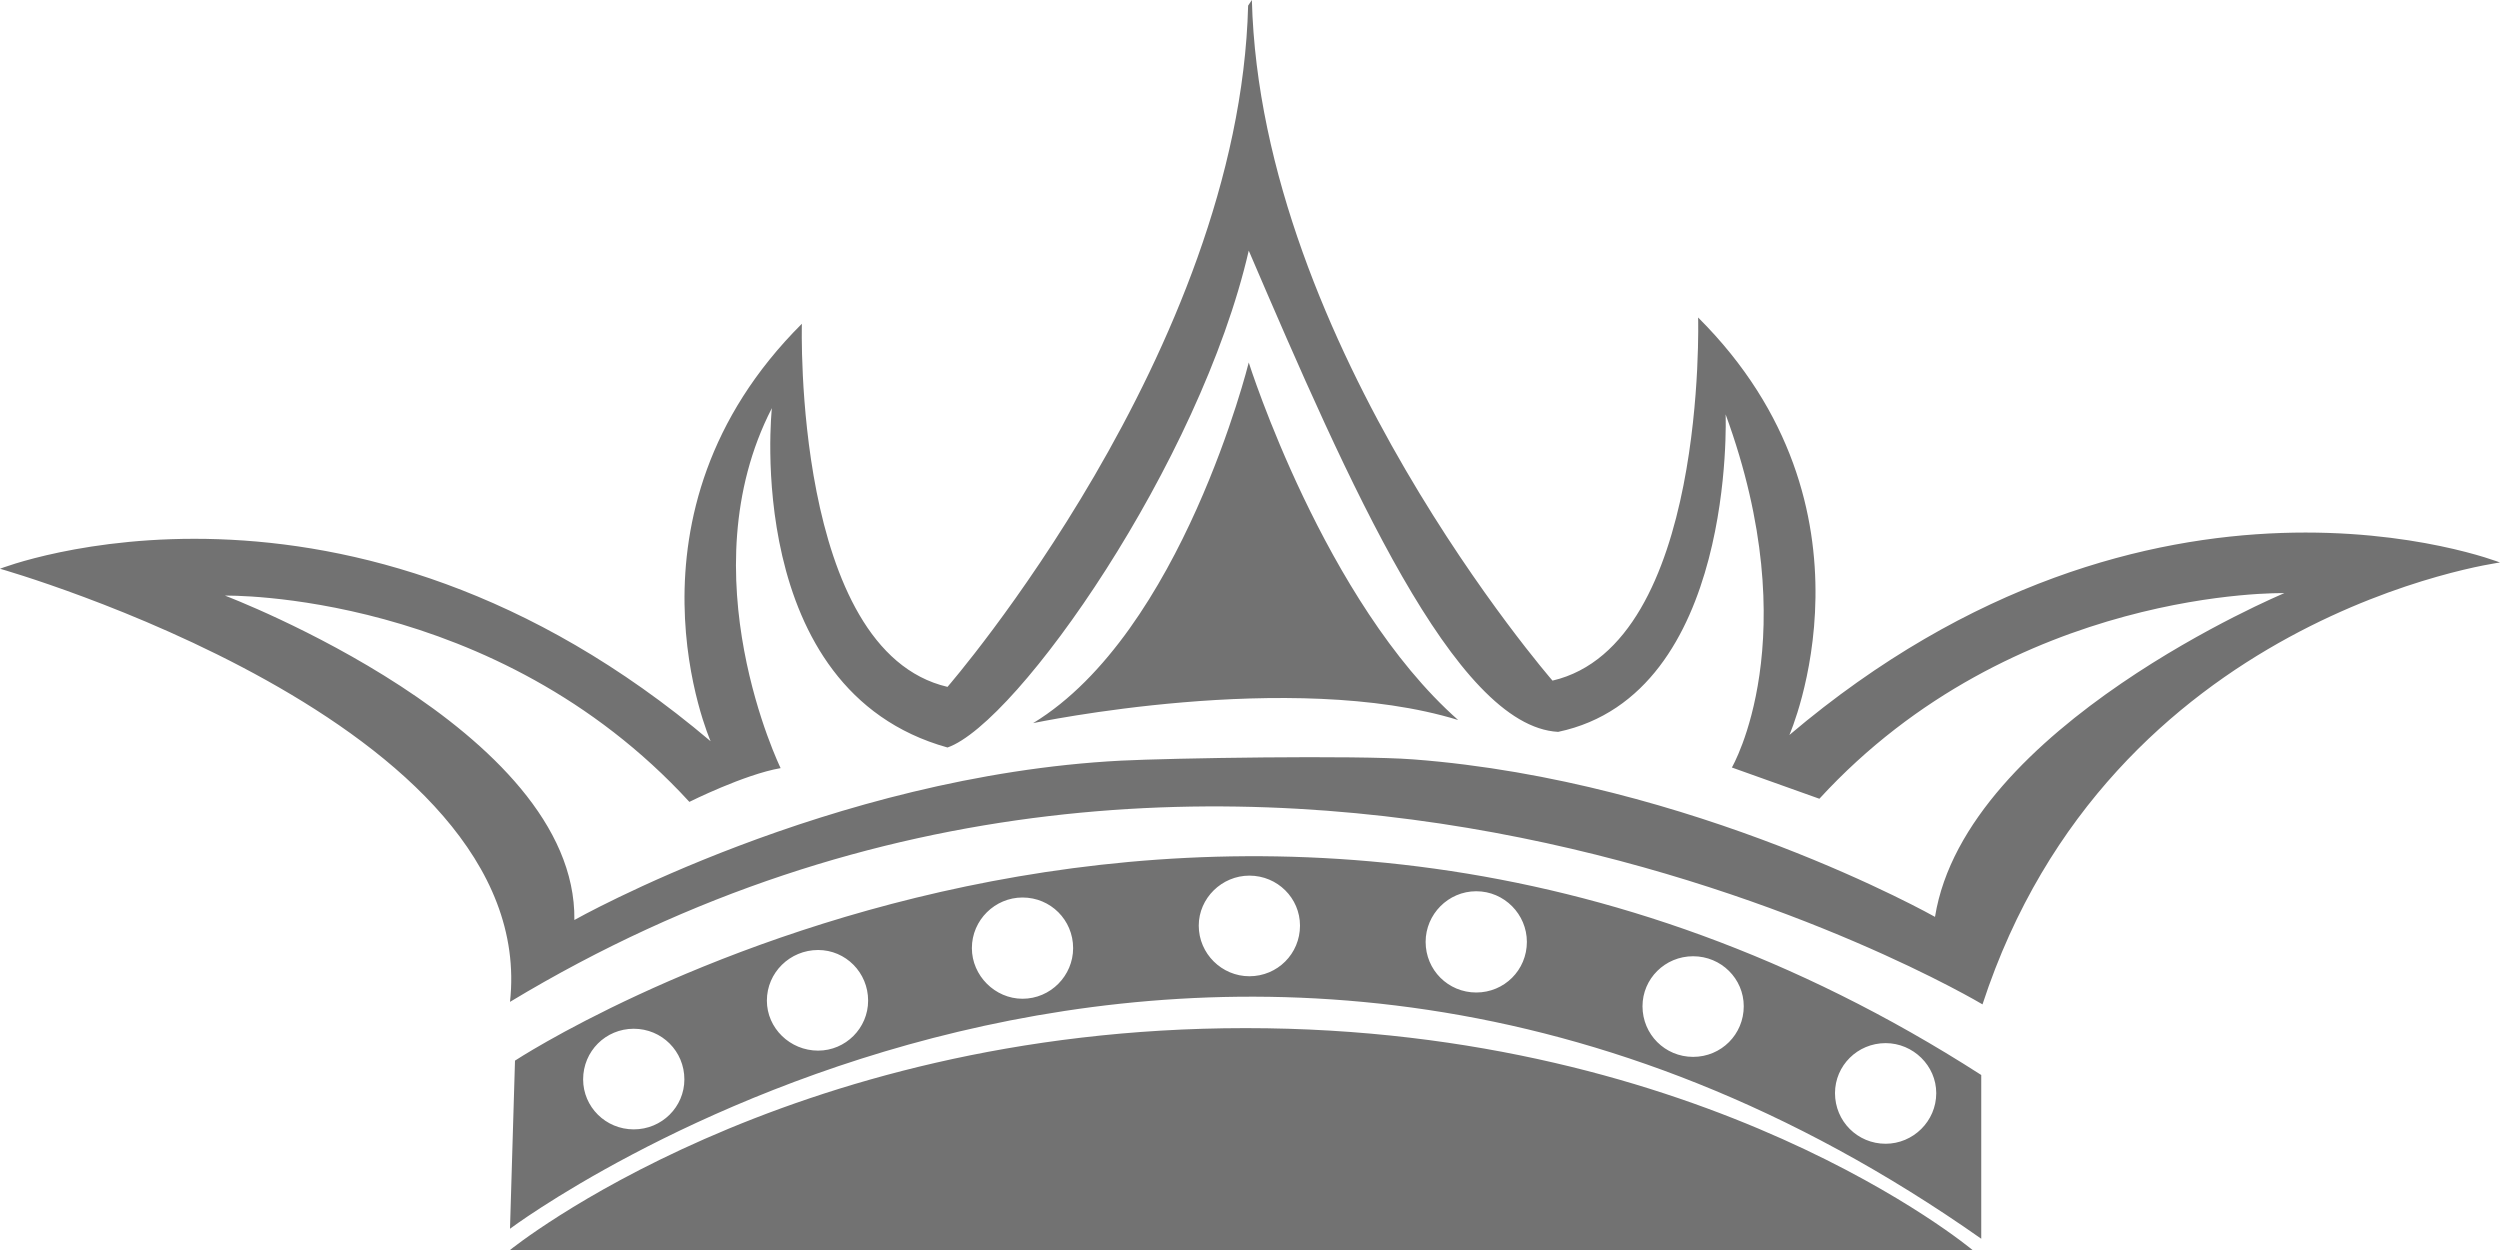
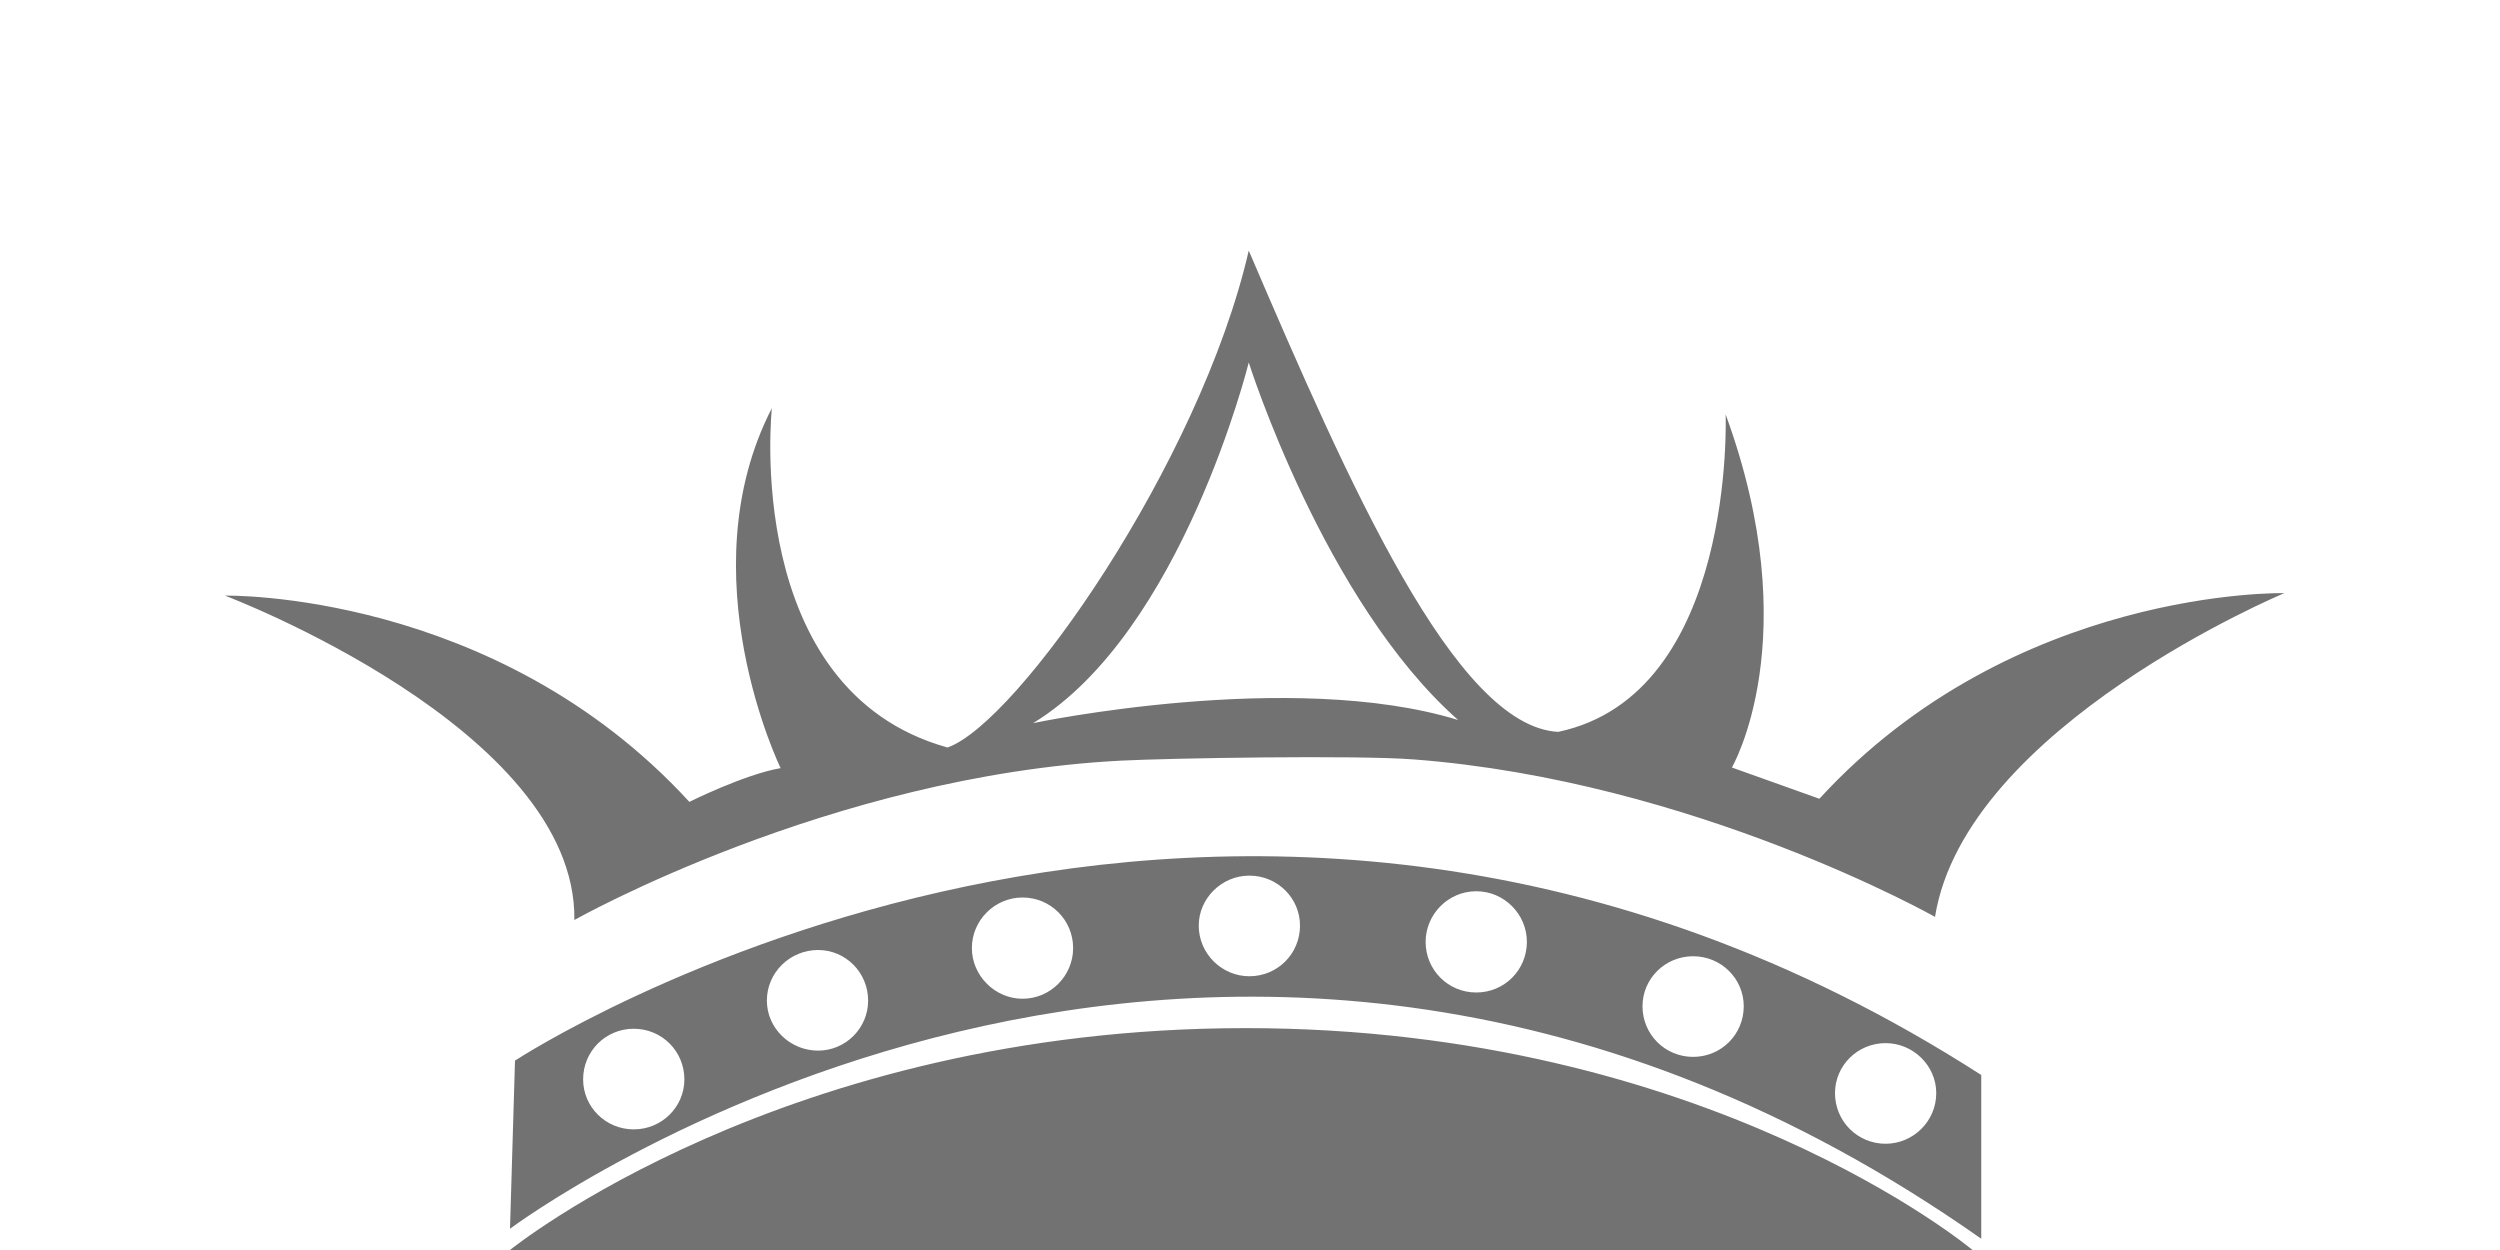
<svg xmlns="http://www.w3.org/2000/svg" width="40px" height="20px" viewBox="0 0 40 20">
-   <path fillRule="evenodd" d="M 31.72 16.07C 31.72 16.07 19.86 8.97 8.16 16.03 8.65 11.55-0 9.1-0 9.1-0 9.1 5.54 6.92 11.37 11.86 11.37 11.86 9.77 8.23 12.83 5.18 12.83 5.18 12.68 10.41 15.16 10.99 15.16 10.99 19.83 5.61 19.97 0.09 19.97 0.09 20.03-0 20.03-0 20.17 5.52 24.84 10.89 24.84 10.89 27.32 10.31 27.17 5.08 27.17 5.08 30.23 8.13 28.63 11.76 28.63 11.76 34.46 6.82 40 9 40 9 40 9 33.76 9.83 31.72 16.07ZM 29.11 12.78C 29.11 12.78 27.71 12.28 27.71 12.28 27.71 12.28 28.92 10.21 27.61 6.63 27.61 6.63 27.78 11.11 24.93 11.71 23.28 11.62 21.58 7.74 19.98 4.01 19.2 7.4 16.28 11.57 15.16 11.96 11.86 11.04 12.35 6.53 12.35 6.53 10.98 9.19 12.49 12.29 12.49 12.29 11.91 12.39 11.03 12.83 11.03 12.83 7.92 9.44 3.6 9.53 3.6 9.53 3.6 9.53 9.23 11.66 9.19 14.72 9.19 14.72 13.28 12.41 17.94 12.17 18.72 12.13 21.7 12.08 22.61 12.15 27.1 12.49 30.96 14.67 30.96 14.67 31.45 11.62 36.55 9.49 36.55 9.49 36.55 9.49 32.22 9.39 29.11 12.78ZM 16.53 11.57C 18.91 10.12 19.98 5.8 19.98 5.8 19.98 5.8 21.19 9.63 23.33 11.52 20.66 10.7 16.53 11.57 16.53 11.57ZM 31.7 17.2C 31.7 17.2 31.7 19.82 31.7 19.82 19.44 11.2 8.16 19.66 8.16 19.66 8.16 19.66 8.24 16.97 8.24 16.97 8.24 16.97 19.66 9.46 31.7 17.2ZM 30.17 18.3C 30.61 18.3 30.98 17.94 30.98 17.49 30.98 17.05 30.61 16.69 30.17 16.69 29.72 16.69 29.36 17.05 29.36 17.49 29.36 17.94 29.72 18.3 30.17 18.3ZM 27.09 16.91C 27.54 16.91 27.9 16.55 27.9 16.1 27.9 15.66 27.54 15.3 27.09 15.3 26.64 15.3 26.28 15.66 26.28 16.1 26.28 16.55 26.64 16.91 27.09 16.91ZM 23.62 15.88C 24.07 15.88 24.43 15.52 24.43 15.07 24.43 14.63 24.07 14.26 23.62 14.26 23.17 14.26 22.81 14.63 22.81 15.07 22.81 15.52 23.17 15.88 23.62 15.88ZM 19.99 15.62C 20.44 15.62 20.8 15.26 20.8 14.81 20.8 14.37 20.44 14.01 19.99 14.01 19.55 14.01 19.18 14.37 19.18 14.81 19.18 15.26 19.55 15.62 19.99 15.62ZM 16.36 15.98C 16.81 15.98 17.17 15.61 17.17 15.17 17.17 14.72 16.81 14.36 16.36 14.36 15.92 14.36 15.55 14.72 15.55 15.17 15.55 15.61 15.92 15.98 16.36 15.98ZM 13.09 16.81C 13.53 16.81 13.89 16.45 13.89 16.01 13.89 15.56 13.53 15.2 13.09 15.2 12.64 15.2 12.27 15.56 12.27 16.01 12.27 16.45 12.64 16.81 13.09 16.81ZM 10.14 18.07C 10.59 18.07 10.95 17.71 10.95 17.27 10.95 16.82 10.59 16.46 10.14 16.46 9.69 16.46 9.33 16.82 9.33 17.27 9.33 17.71 9.69 18.07 10.14 18.07ZM 19.93 16.45C 27.33 16.45 31.56 20 31.56 20 31.56 20 8.16 20 8.16 20 8.16 20 12.53 16.45 19.93 16.45Z" fill="rgb(114,114,114)" />
+   <path fillRule="evenodd" d="M 31.72 16.07ZM 29.11 12.78C 29.11 12.78 27.71 12.28 27.71 12.28 27.71 12.28 28.92 10.21 27.61 6.63 27.61 6.63 27.78 11.11 24.93 11.71 23.28 11.62 21.58 7.74 19.98 4.01 19.2 7.4 16.28 11.57 15.16 11.96 11.86 11.04 12.35 6.53 12.35 6.53 10.98 9.19 12.49 12.29 12.49 12.29 11.91 12.39 11.03 12.83 11.03 12.83 7.92 9.44 3.6 9.53 3.6 9.53 3.6 9.53 9.23 11.66 9.19 14.72 9.19 14.72 13.28 12.41 17.94 12.17 18.72 12.13 21.7 12.08 22.61 12.15 27.1 12.49 30.96 14.67 30.96 14.67 31.45 11.62 36.55 9.49 36.55 9.49 36.55 9.49 32.22 9.39 29.11 12.78ZM 16.53 11.57C 18.91 10.12 19.98 5.8 19.98 5.8 19.98 5.8 21.19 9.63 23.33 11.52 20.66 10.7 16.53 11.57 16.53 11.57ZM 31.7 17.2C 31.7 17.2 31.7 19.82 31.7 19.82 19.44 11.2 8.16 19.66 8.16 19.66 8.16 19.66 8.24 16.97 8.24 16.97 8.24 16.97 19.66 9.46 31.7 17.2ZM 30.17 18.3C 30.61 18.3 30.98 17.94 30.98 17.49 30.98 17.05 30.61 16.69 30.17 16.69 29.72 16.69 29.36 17.05 29.36 17.49 29.36 17.94 29.72 18.3 30.17 18.3ZM 27.09 16.91C 27.54 16.91 27.9 16.55 27.9 16.1 27.9 15.66 27.54 15.3 27.09 15.3 26.64 15.3 26.28 15.66 26.28 16.1 26.28 16.55 26.64 16.91 27.09 16.91ZM 23.62 15.88C 24.07 15.88 24.43 15.52 24.43 15.07 24.43 14.63 24.07 14.26 23.62 14.26 23.17 14.26 22.81 14.63 22.81 15.07 22.81 15.52 23.17 15.88 23.62 15.88ZM 19.99 15.62C 20.44 15.62 20.8 15.26 20.8 14.81 20.8 14.37 20.44 14.01 19.99 14.01 19.55 14.01 19.18 14.37 19.18 14.81 19.18 15.26 19.55 15.62 19.99 15.62ZM 16.36 15.98C 16.81 15.98 17.17 15.61 17.17 15.17 17.17 14.72 16.81 14.36 16.36 14.36 15.92 14.36 15.55 14.72 15.55 15.17 15.55 15.61 15.92 15.98 16.36 15.98ZM 13.09 16.81C 13.53 16.81 13.89 16.45 13.89 16.01 13.89 15.56 13.53 15.2 13.09 15.2 12.64 15.2 12.27 15.56 12.27 16.01 12.27 16.45 12.64 16.81 13.09 16.81ZM 10.14 18.07C 10.59 18.07 10.95 17.71 10.95 17.27 10.95 16.82 10.59 16.46 10.14 16.46 9.69 16.46 9.33 16.82 9.33 17.27 9.33 17.71 9.69 18.07 10.14 18.07ZM 19.93 16.45C 27.33 16.45 31.56 20 31.56 20 31.56 20 8.16 20 8.16 20 8.16 20 12.53 16.45 19.93 16.45Z" fill="rgb(114,114,114)" />
</svg>